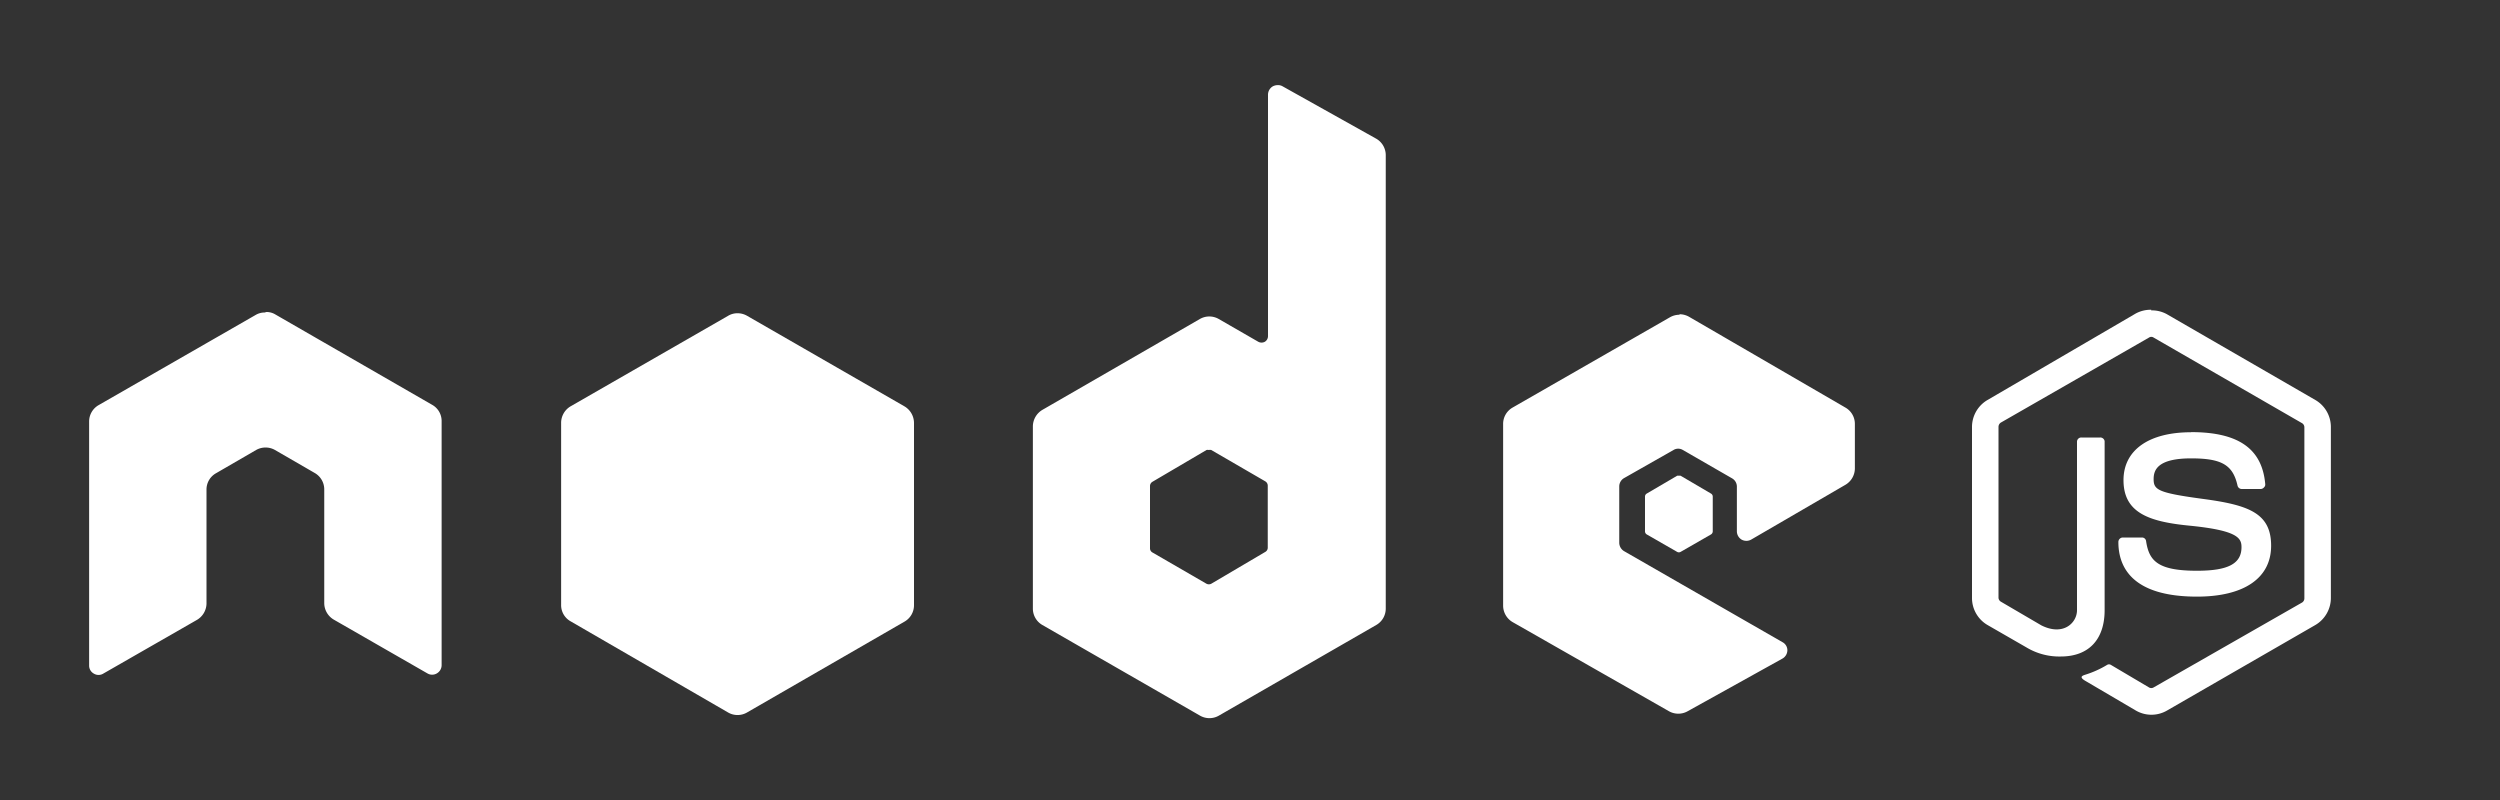
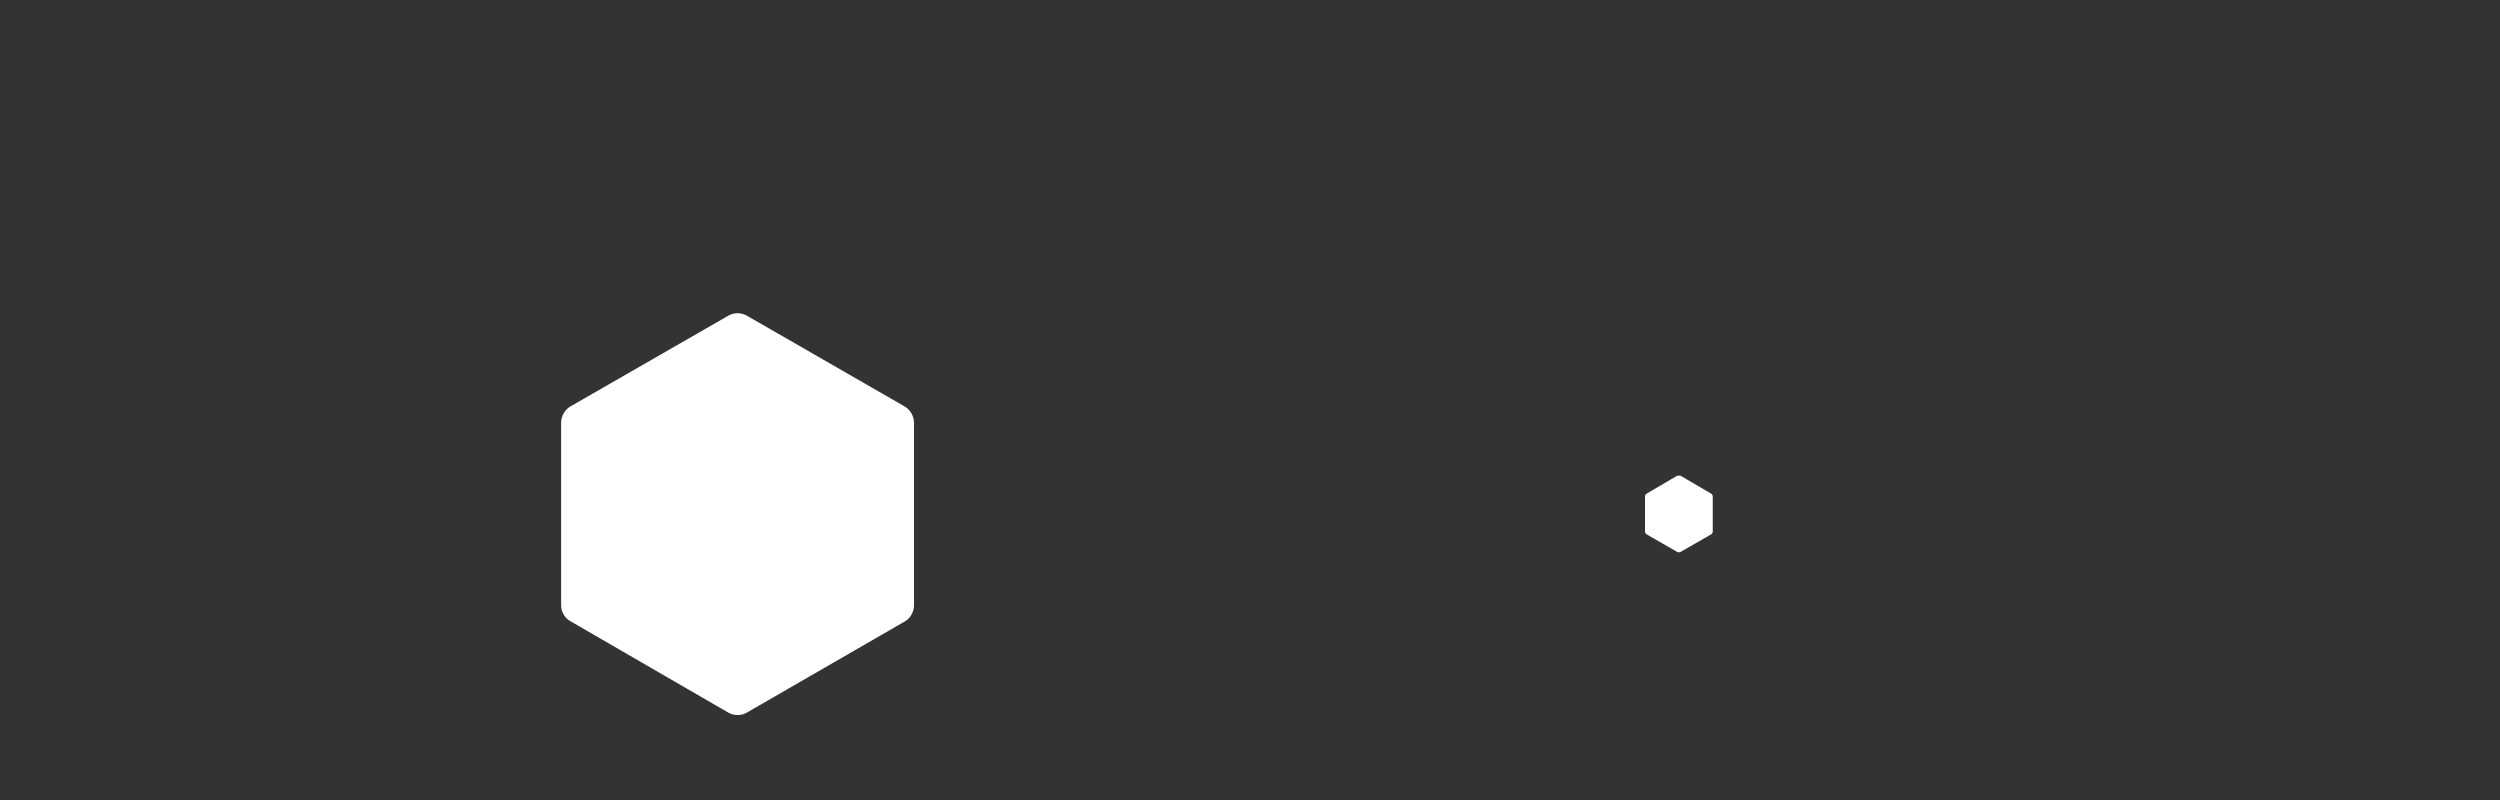
<svg xmlns="http://www.w3.org/2000/svg" id="Layer_1" data-name="Layer 1" viewBox="0 0 200 64">
  <rect x="0" y="0" width="200" height="64" fill="#333333" stroke="none" />
  <defs>
    <style>.cls-1{fill:#fff;}</style>
  </defs>
-   <path class="cls-1" d="M172.1,24.78a2.53,2.53,0,0,0-1.24.3L159,32a2.5,2.5,0,0,0-1.24,2.17V47.83A2.5,2.5,0,0,0,159,50l3.11,1.79a5.09,5.09,0,0,0,2.75.73c2.23,0,3.51-1.35,3.51-3.71V35.29A.35.35,0,0,0,168,35h-1.49a.34.34,0,0,0-.35.33V48.82c0,1-1.09,2.09-2.85,1.21l-3.23-1.89a.39.39,0,0,1-.2-.31V34.13a.41.41,0,0,1,.2-.33L171.93,27a.32.32,0,0,1,.35,0l11.86,6.84a.39.39,0,0,1,.21.33v13.7a.39.39,0,0,1-.18.33L172.28,55a.36.36,0,0,1-.35,0l-3.06-1.81a.29.29,0,0,0-.3,0,7.91,7.91,0,0,1-1.79.8c-.2.07-.49.18.1.51l4,2.35a2.48,2.48,0,0,0,2.47,0L185.23,50a2.51,2.51,0,0,0,1.24-2.17V34.13A2.5,2.5,0,0,0,185.23,32l-11.89-6.87a2.5,2.5,0,0,0-1.24-.3Zm3.18,9.8c-3.39,0-5.4,1.44-5.4,3.83,0,2.6,2,3.32,5.25,3.64,3.89.38,4.19,1,4.19,1.72,0,1.32-1.06,1.89-3.56,1.89-3.14,0-3.83-.79-4.07-2.35a.33.33,0,0,0-.32-.31h-1.55a.36.36,0,0,0-.35.36c0,2,1.09,4.37,6.29,4.37,3.76,0,5.93-1.48,5.93-4.07s-1.76-3.25-5.4-3.74-4-.72-4-1.59c0-.71.29-1.66,3-1.66,2.44,0,3.34.52,3.71,2.17a.35.35,0,0,0,.32.28h1.55a.36.36,0,0,0,.25-.13.3.3,0,0,0,.1-.25c-.24-2.83-2.13-4.17-5.93-4.17Z" />
-   <path class="cls-1" d="M102.2,6.81a.86.86,0,0,0-.38.1.78.78,0,0,0-.38.66V26.88a.53.53,0,0,1-.25.46.55.55,0,0,1-.53,0L97.5,25.52a1.51,1.51,0,0,0-1.51,0l-12.6,7.27a1.55,1.55,0,0,0-.76,1.34V48.67A1.51,1.51,0,0,0,83.39,50L96,57.25a1.51,1.51,0,0,0,1.51,0L110.1,50a1.51,1.51,0,0,0,.76-1.31V12.42a1.52,1.52,0,0,0-.79-1.34l-7.49-4.19a.73.73,0,0,0-.38-.08ZM21.17,25a1.42,1.42,0,0,0-.69.18L7.89,32.41a1.51,1.51,0,0,0-.76,1.31l0,19.52a.73.73,0,0,0,.38.65.72.72,0,0,0,.75,0l7.48-4.29a1.54,1.54,0,0,0,.78-1.31V39.17a1.49,1.49,0,0,1,.76-1.31L20.49,36A1.53,1.53,0,0,1,22,36l3.18,1.84a1.51,1.51,0,0,1,.76,1.31v9.12a1.54,1.54,0,0,0,.78,1.31l7.47,4.29a.74.74,0,0,0,.76,0,.76.76,0,0,0,.38-.66l0-19.51a1.48,1.48,0,0,0-.75-1.31L22,25.14a1.36,1.36,0,0,0-.68-.18Zm113.19.18a1.54,1.54,0,0,0-.76.2L121,32.61a1.5,1.5,0,0,0-.75,1.31V48.46a1.53,1.53,0,0,0,.78,1.32l12.49,7.12a1.52,1.52,0,0,0,1.49,0l7.58-4.21a.78.78,0,0,0,.4-.66.73.73,0,0,0-.38-.65l-12.67-7.28a.79.79,0,0,1-.4-.68V38.9a.77.77,0,0,1,.4-.66L133.88,36a.72.72,0,0,1,.75,0l3.94,2.27a.76.76,0,0,1,.38.66v3.58a.78.78,0,0,0,.38.66.79.79,0,0,0,.76,0l7.55-4.39a1.53,1.53,0,0,0,.75-1.32V33.92a1.5,1.5,0,0,0-.75-1.31l-12.52-7.27a1.54,1.54,0,0,0-.76-.2ZM96.7,36a.46.46,0,0,1,.2,0l4.31,2.5a.41.41,0,0,1,.21.33v5a.39.39,0,0,1-.21.33L96.9,46.7a.42.42,0,0,1-.38,0L92.2,44.2a.38.38,0,0,1-.2-.33v-5a.4.4,0,0,1,.2-.33L96.52,36a.37.37,0,0,1,.18,0Z" />
  <path class="cls-1" d="M59,25.06a1.45,1.45,0,0,0-.76.21l-12.6,7.24a1.54,1.54,0,0,0-.75,1.34V48.39a1.48,1.48,0,0,0,.75,1.31L58.25,57a1.51,1.51,0,0,0,1.51,0l12.6-7.27a1.51,1.51,0,0,0,.76-1.31V33.85a1.55,1.55,0,0,0-.76-1.34l-12.6-7.25a1.53,1.53,0,0,0-.75-.2Zm75.32,13a.39.39,0,0,0-.15,0l-2.42,1.42a.28.28,0,0,0-.15.25v2.78a.29.29,0,0,0,.15.25l2.42,1.39a.28.28,0,0,0,.28,0l2.42-1.39a.29.29,0,0,0,.15-.25V39.73a.28.28,0,0,0-.15-.25l-2.42-1.42a.3.3,0,0,0-.13,0Z" />
</svg>